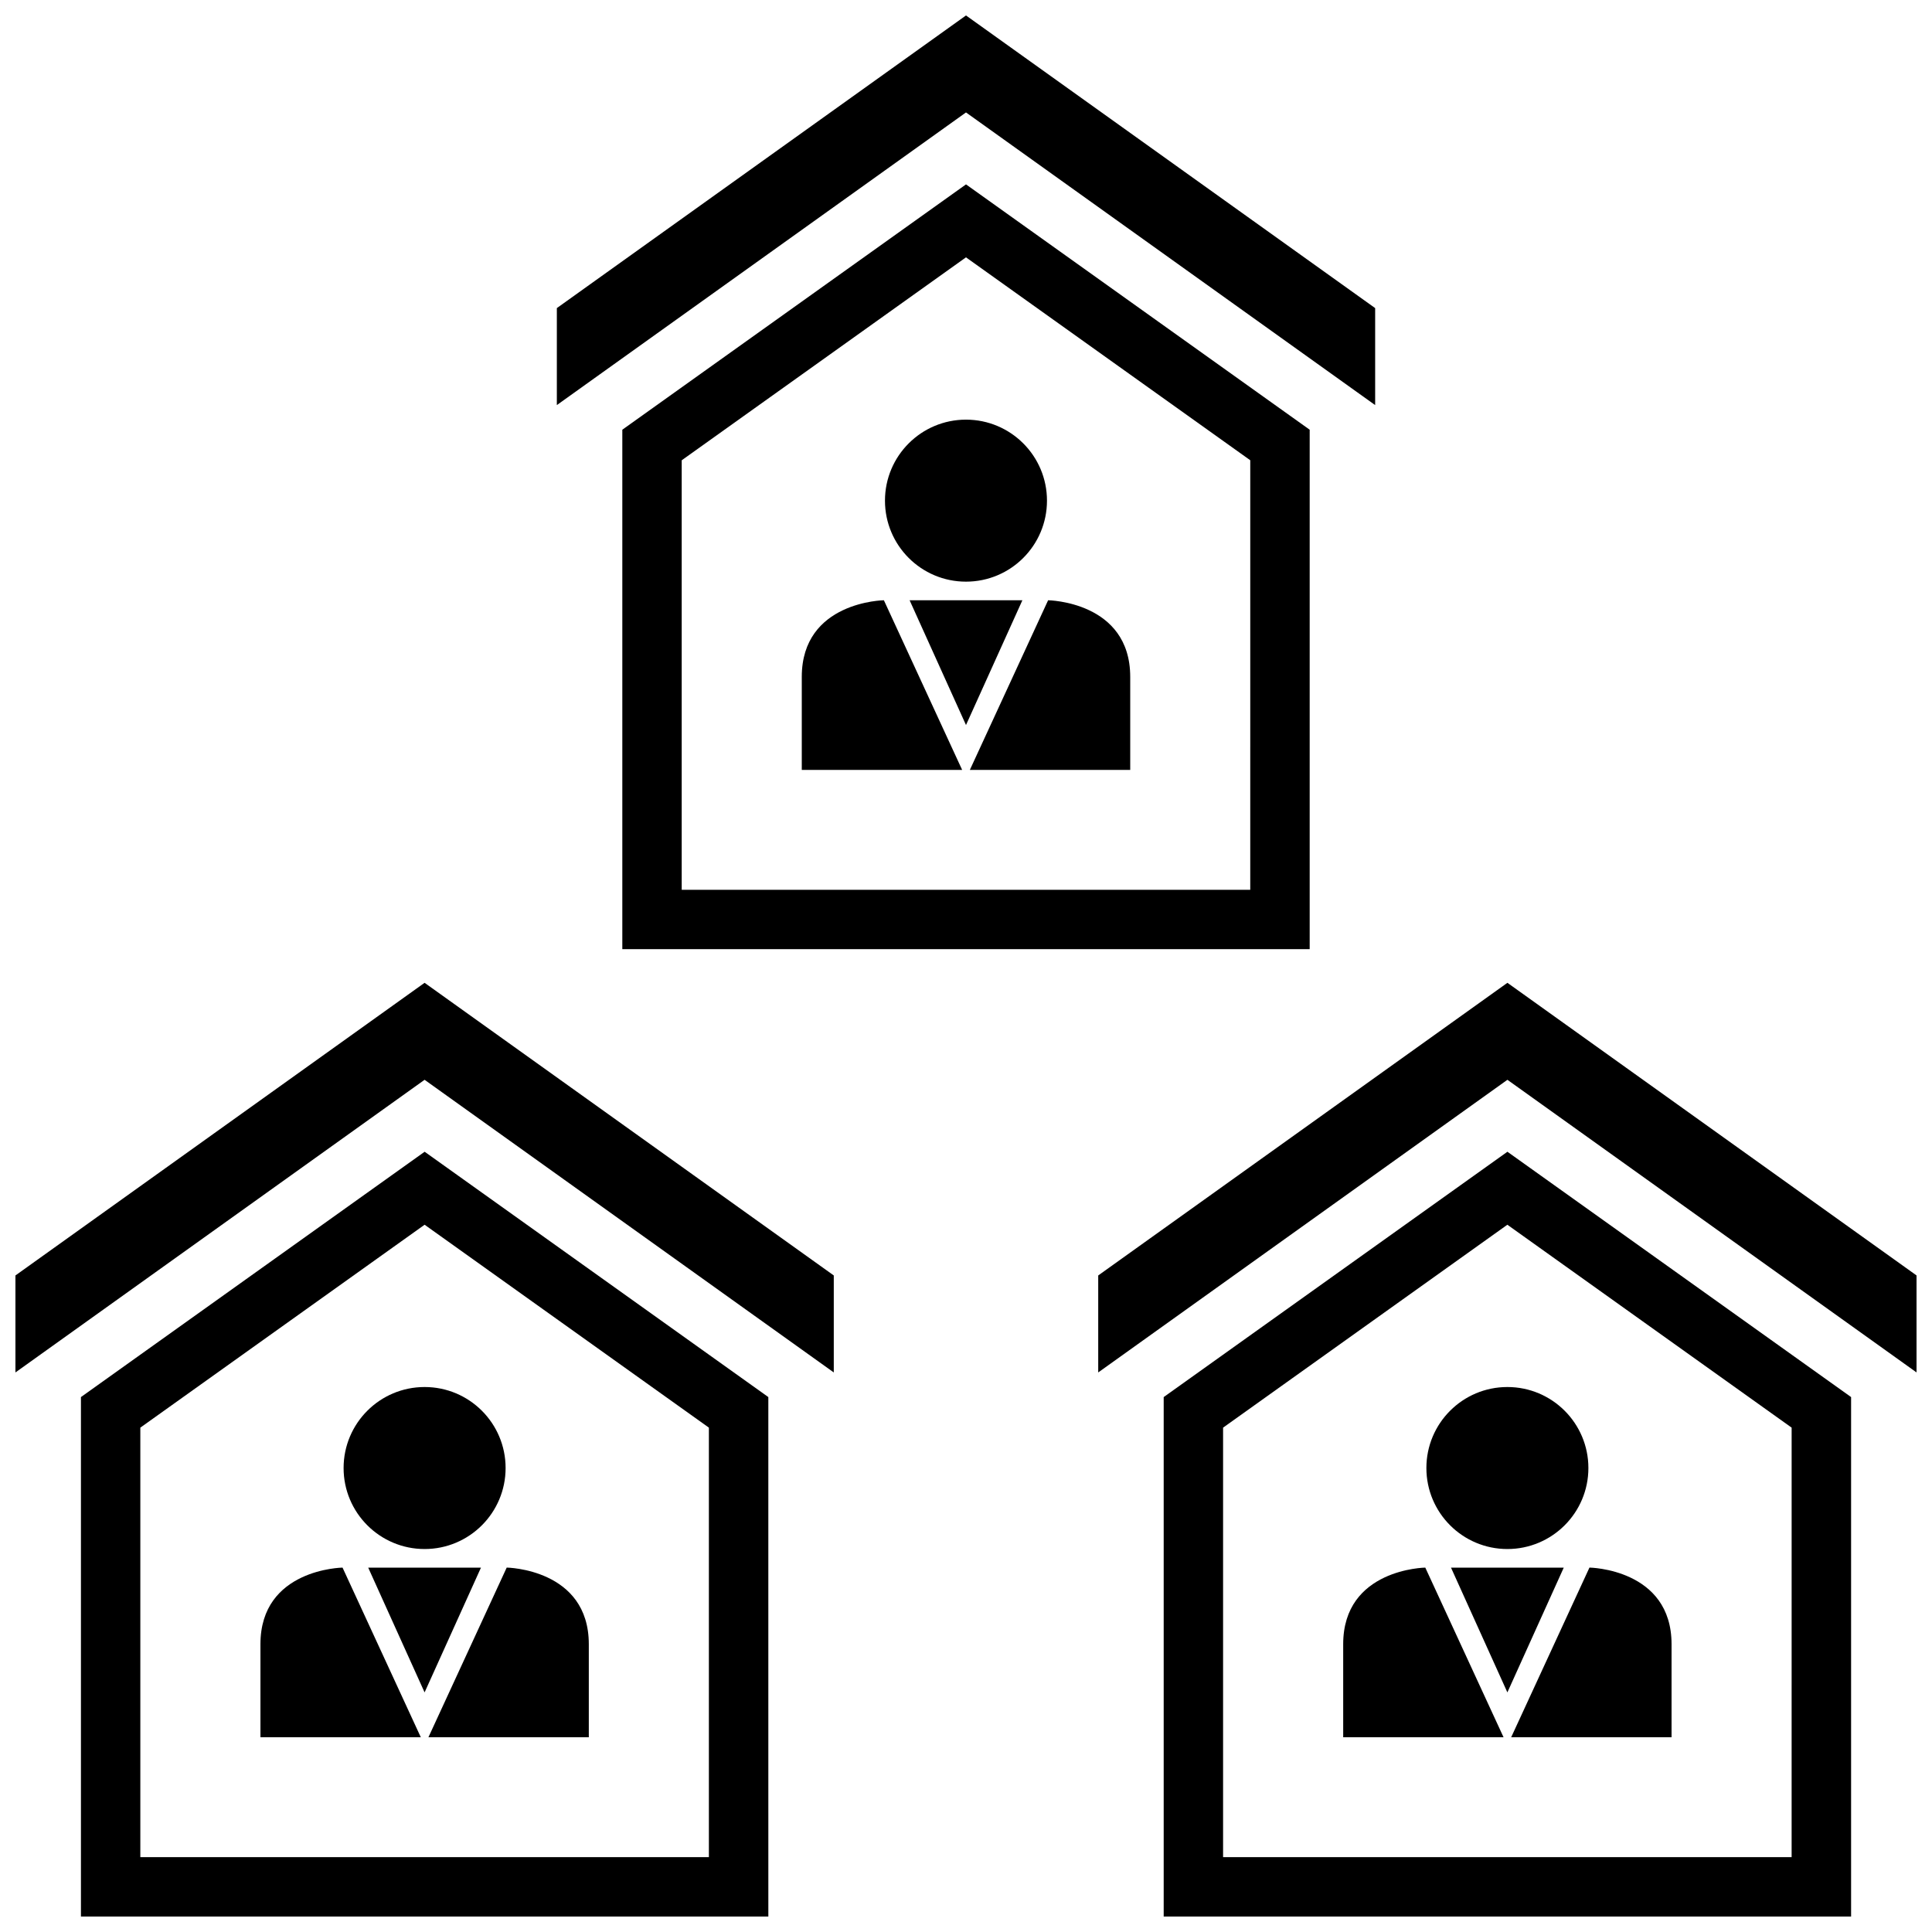
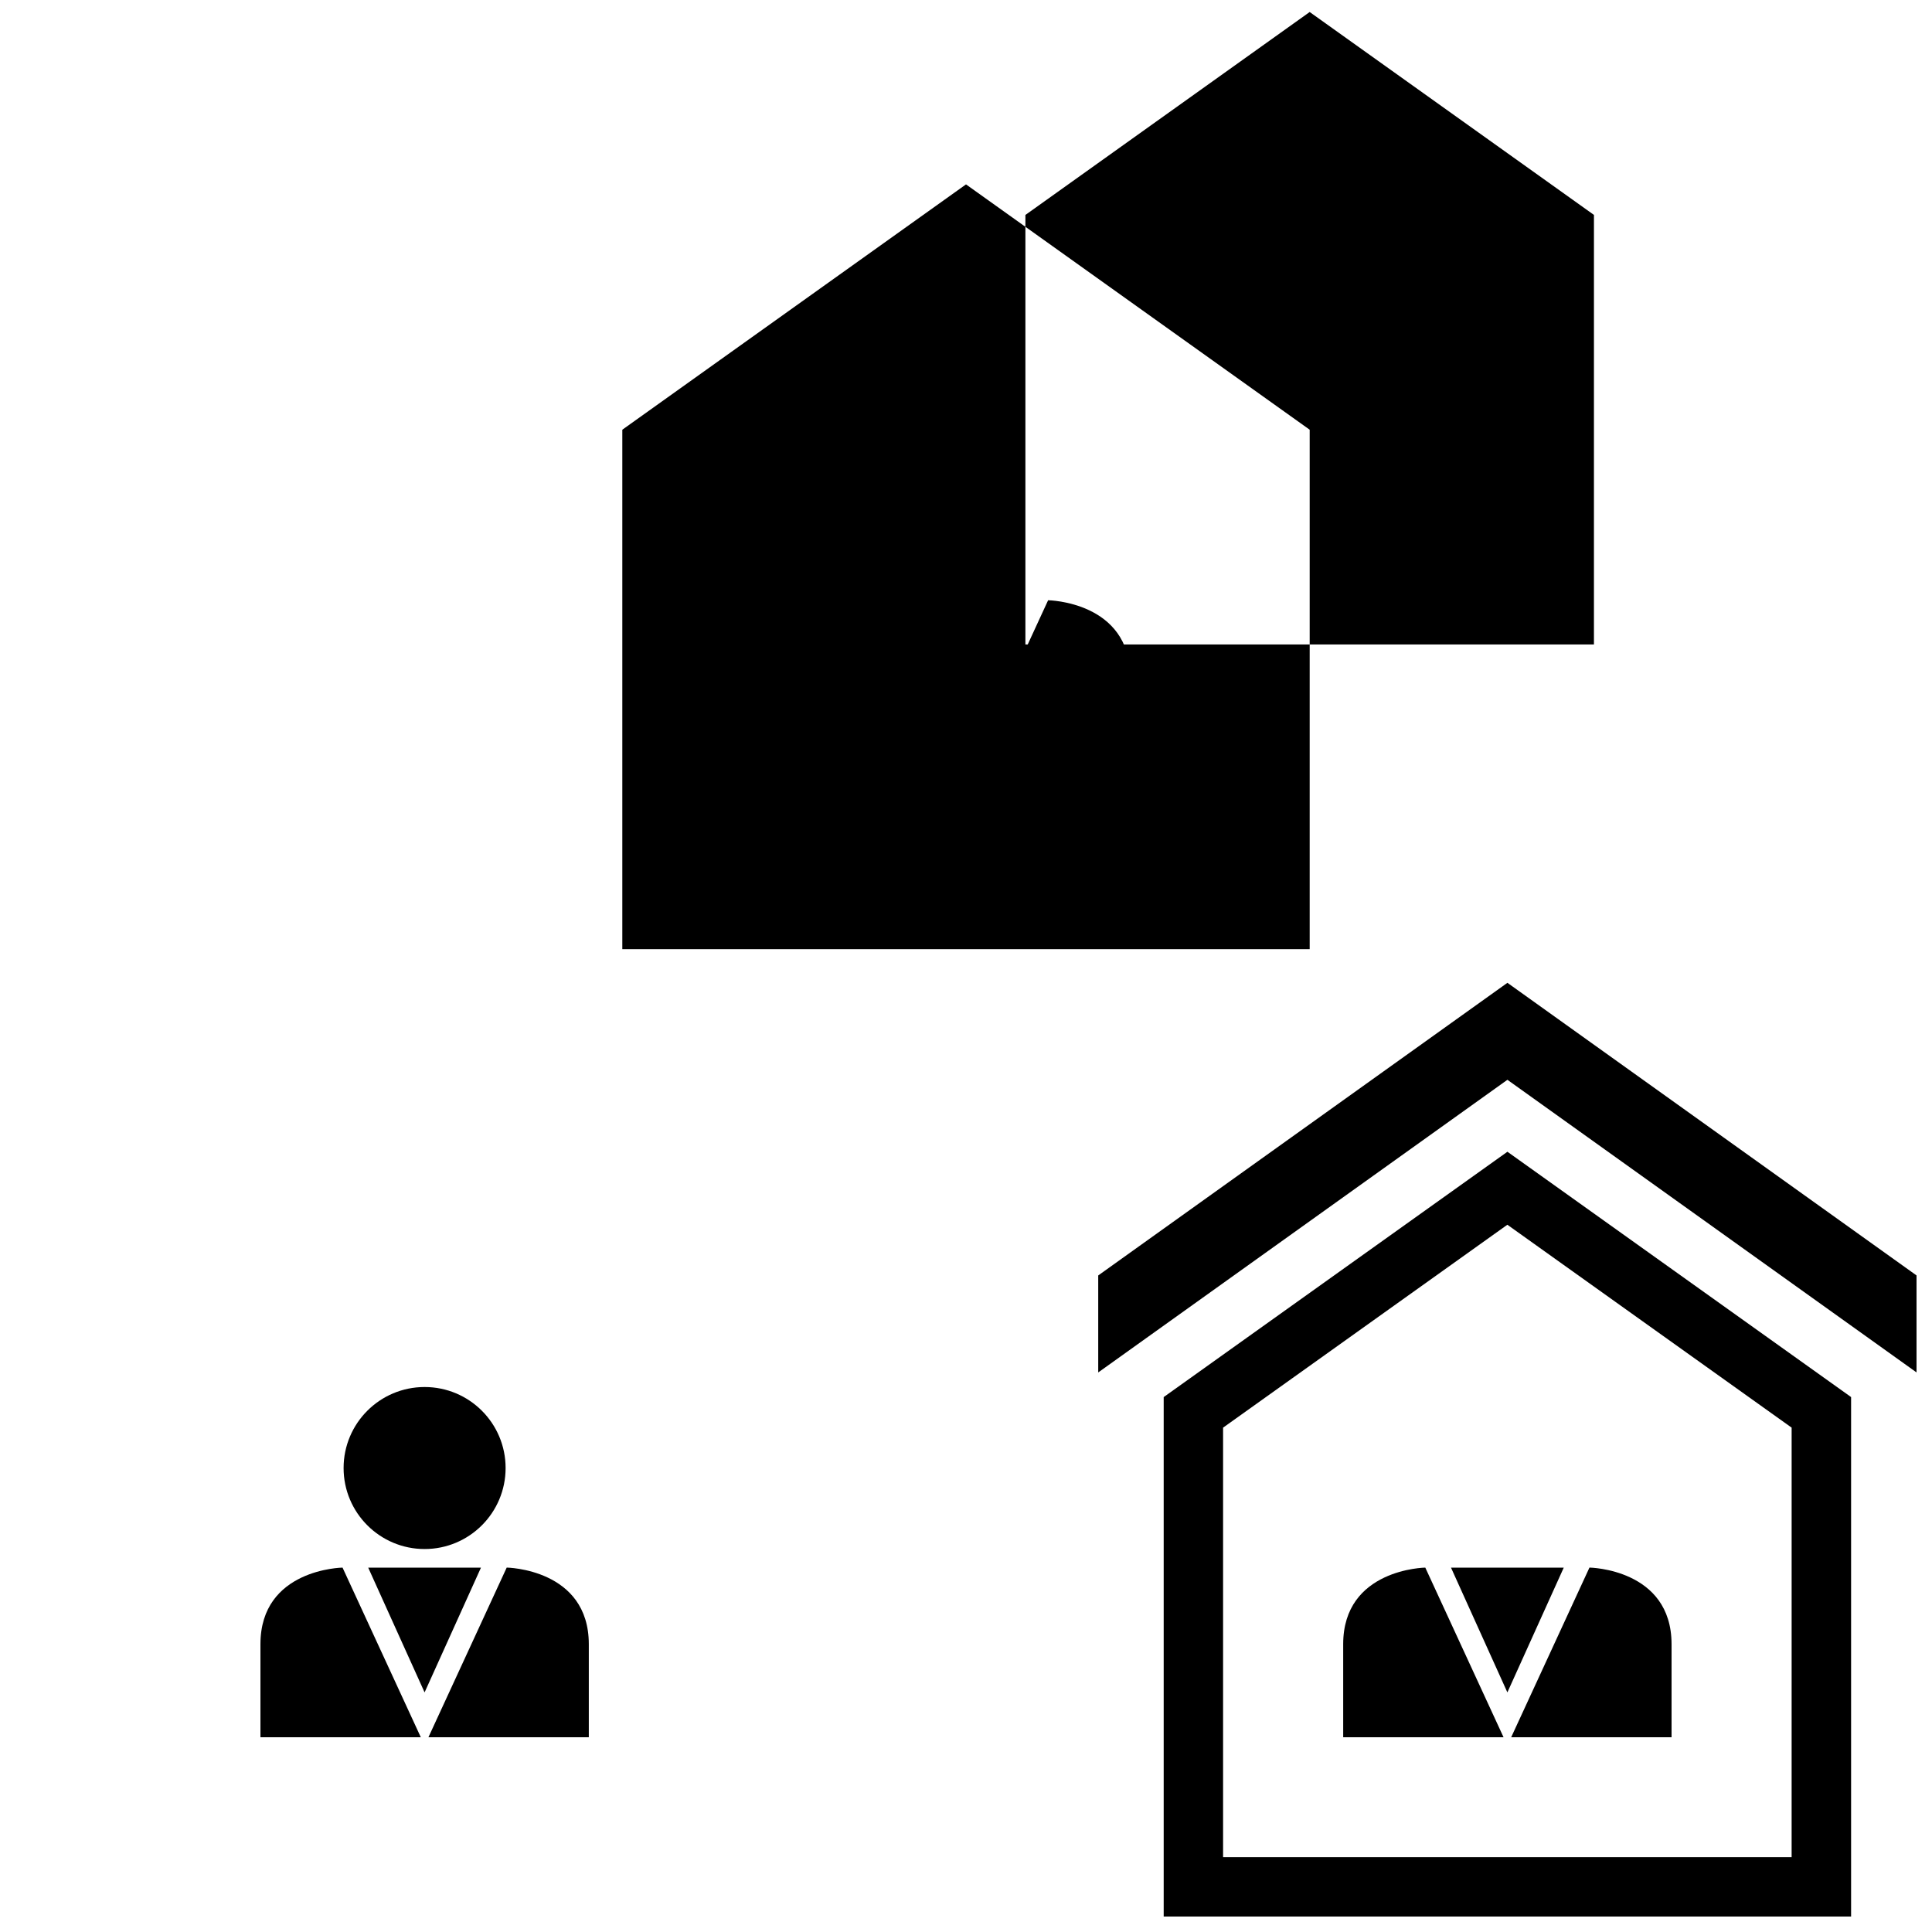
<svg xmlns="http://www.w3.org/2000/svg" width="800px" height="800px" version="1.1" viewBox="144 144 512 512">
  <defs>
    <clipPath id="e">
      <path d="m291 148.09h218v103.91h-218z" />
    </clipPath>
    <clipPath id="d">
-       <path d="m165 449h183v202.9h-183z" />
-     </clipPath>
+       </clipPath>
    <clipPath id="c">
      <path d="m148.09 404h216.91v104h-216.91z" />
    </clipPath>
    <clipPath id="b">
      <path d="m452 449h183v202.9h-183z" />
    </clipPath>
    <clipPath id="a">
      <path d="m435 404h216.9v104h-216.9z" />
    </clipPath>
  </defs>
-   <path d="m421.46 276.68c0 11.855-9.609 21.465-21.465 21.465s-21.469-9.609-21.469-21.465 9.613-21.469 21.469-21.469 21.465 9.613 21.465 21.469" />
  <path d="m356.48 323.38v24.656h42.5l-20.742-44.965c0.004 0.008-21.758 0.293-21.758 20.309z" />
  <path d="m443.52 348.04v-24.656c0-20.02-21.758-20.309-21.758-20.309l-20.742 44.965h42.5z" />
  <path d="m400 303.08h-14.941l14.941 33.062 14.941-33.062z" />
-   <path d="m308.92 257.88v137.66h182.16v-137.66l-91.078-65.016zm166.41 121.92h-150.67v-113.82l75.336-53.781 75.336 53.773z" />
+   <path d="m308.92 257.88v137.66h182.16v-137.66l-91.078-65.016m166.41 121.92h-150.67v-113.82l75.336-53.781 75.336 53.773z" />
  <g clip-path="url(#e)">
-     <path d="m508.43 225.65-108.43-77.555-108.43 77.555v25.703l108.43-77.555 108.43 77.555z" />
-   </g>
+     </g>
  <path d="m277.99 533.04c0 11.855-9.609 21.469-21.465 21.469-11.855 0-21.469-9.613-21.469-21.469 0-11.855 9.613-21.465 21.469-21.465 11.855 0 21.465 9.609 21.465 21.465" />
  <path d="m213.02 579.74v24.656h42.5l-20.742-44.965c-0.008 0.004-21.758 0.289-21.758 20.309z" />
  <path d="m300.04 604.39v-24.656c0-20.012-21.758-20.309-21.758-20.309l-20.742 44.965h42.5z" />
  <path d="m256.52 559.44h-14.941l14.941 33.062 14.941-33.062z" />
  <g clip-path="url(#d)">
    <path d="m165.45 514.24v137.66h182.17l-0.004-137.66-91.078-65.016zm166.42 121.92h-150.68v-113.82l75.336-53.773 75.336 53.773v113.82z" />
  </g>
  <g clip-path="url(#c)">
-     <path d="m148.09 482.01v25.703l108.43-77.555 108.44 77.555v-25.703l-108.44-77.555z" />
-   </g>
-   <path d="m564.94 533.04c0 11.855-9.613 21.469-21.469 21.469-11.855 0-21.465-9.613-21.465-21.469 0-11.855 9.609-21.465 21.465-21.465 11.855 0 21.469 9.609 21.469 21.465" />
+     </g>
  <path d="m499.96 579.74v24.656h42.5l-20.742-44.965c0 0.004-21.758 0.289-21.758 20.309z" />
  <path d="m586.98 604.39v-24.656c0-20.012-21.758-20.309-21.758-20.309l-20.742 44.965h42.5z" />
  <path d="m543.47 559.44h-14.941l14.941 33.062 14.941-33.062z" />
  <g clip-path="url(#b)">
    <path d="m452.39 514.24v137.66h182.17v-137.66l-91.078-65.016zm166.42 121.92h-150.68v-113.82l75.336-53.773 75.336 53.773-0.004 113.82z" />
  </g>
  <g clip-path="url(#a)">
    <path d="m435.04 482.01v25.703l108.44-77.555 108.43 77.555v-25.703l-108.43-77.555z" />
  </g>
</svg>